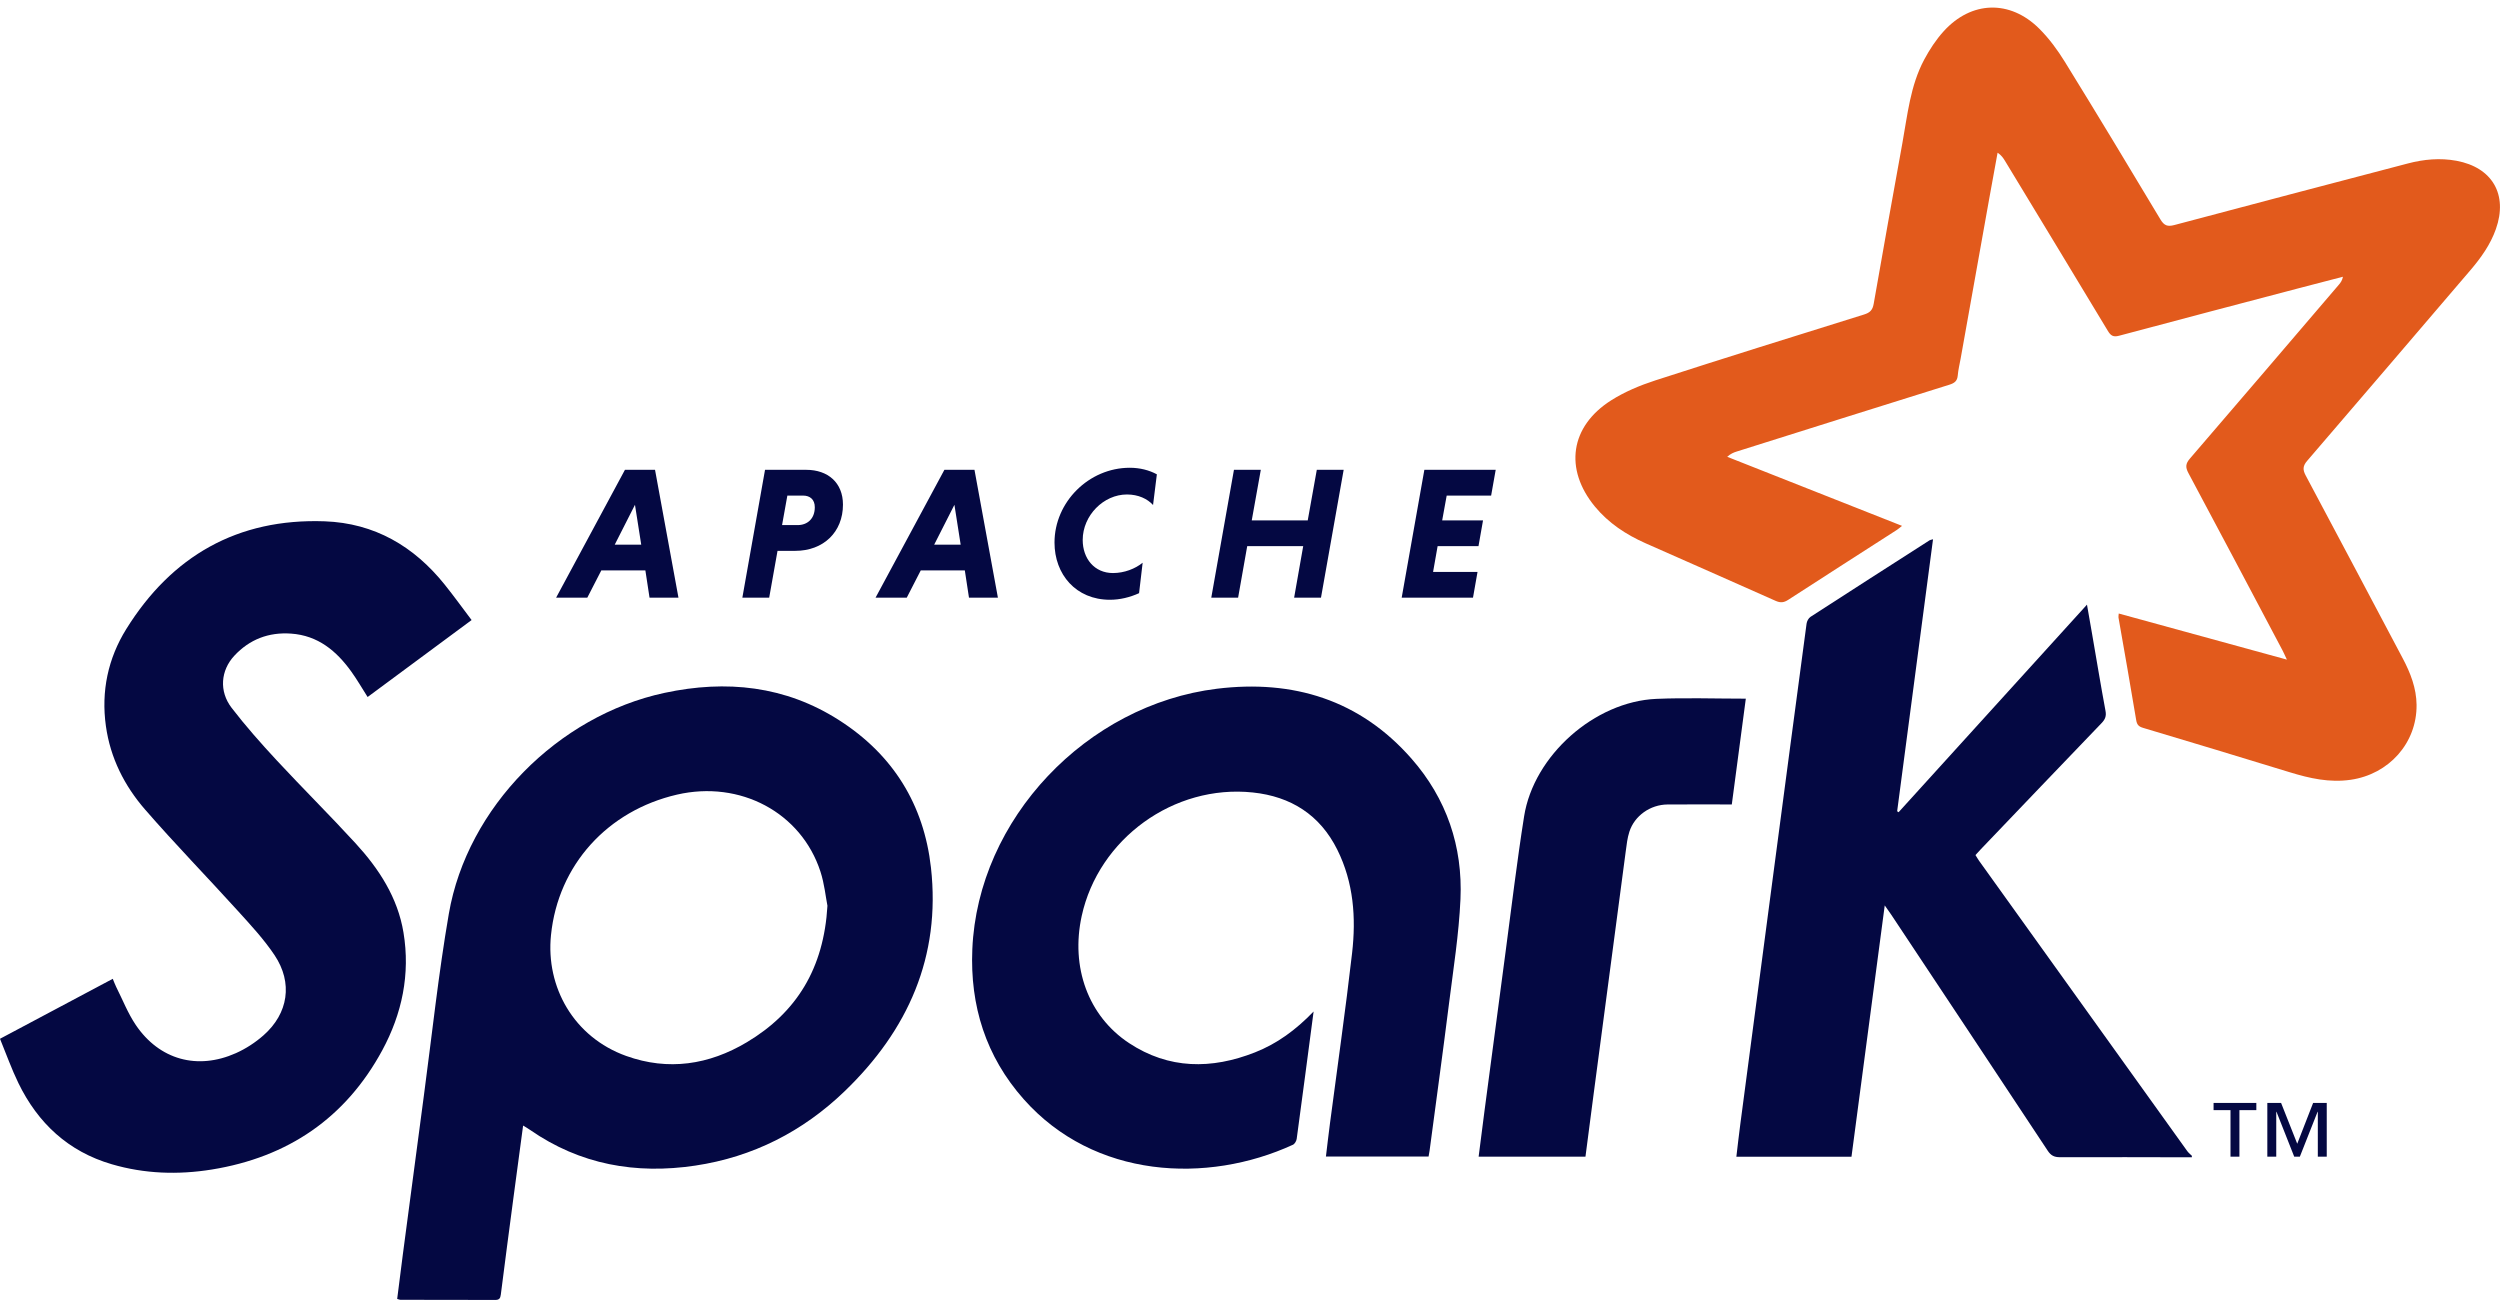
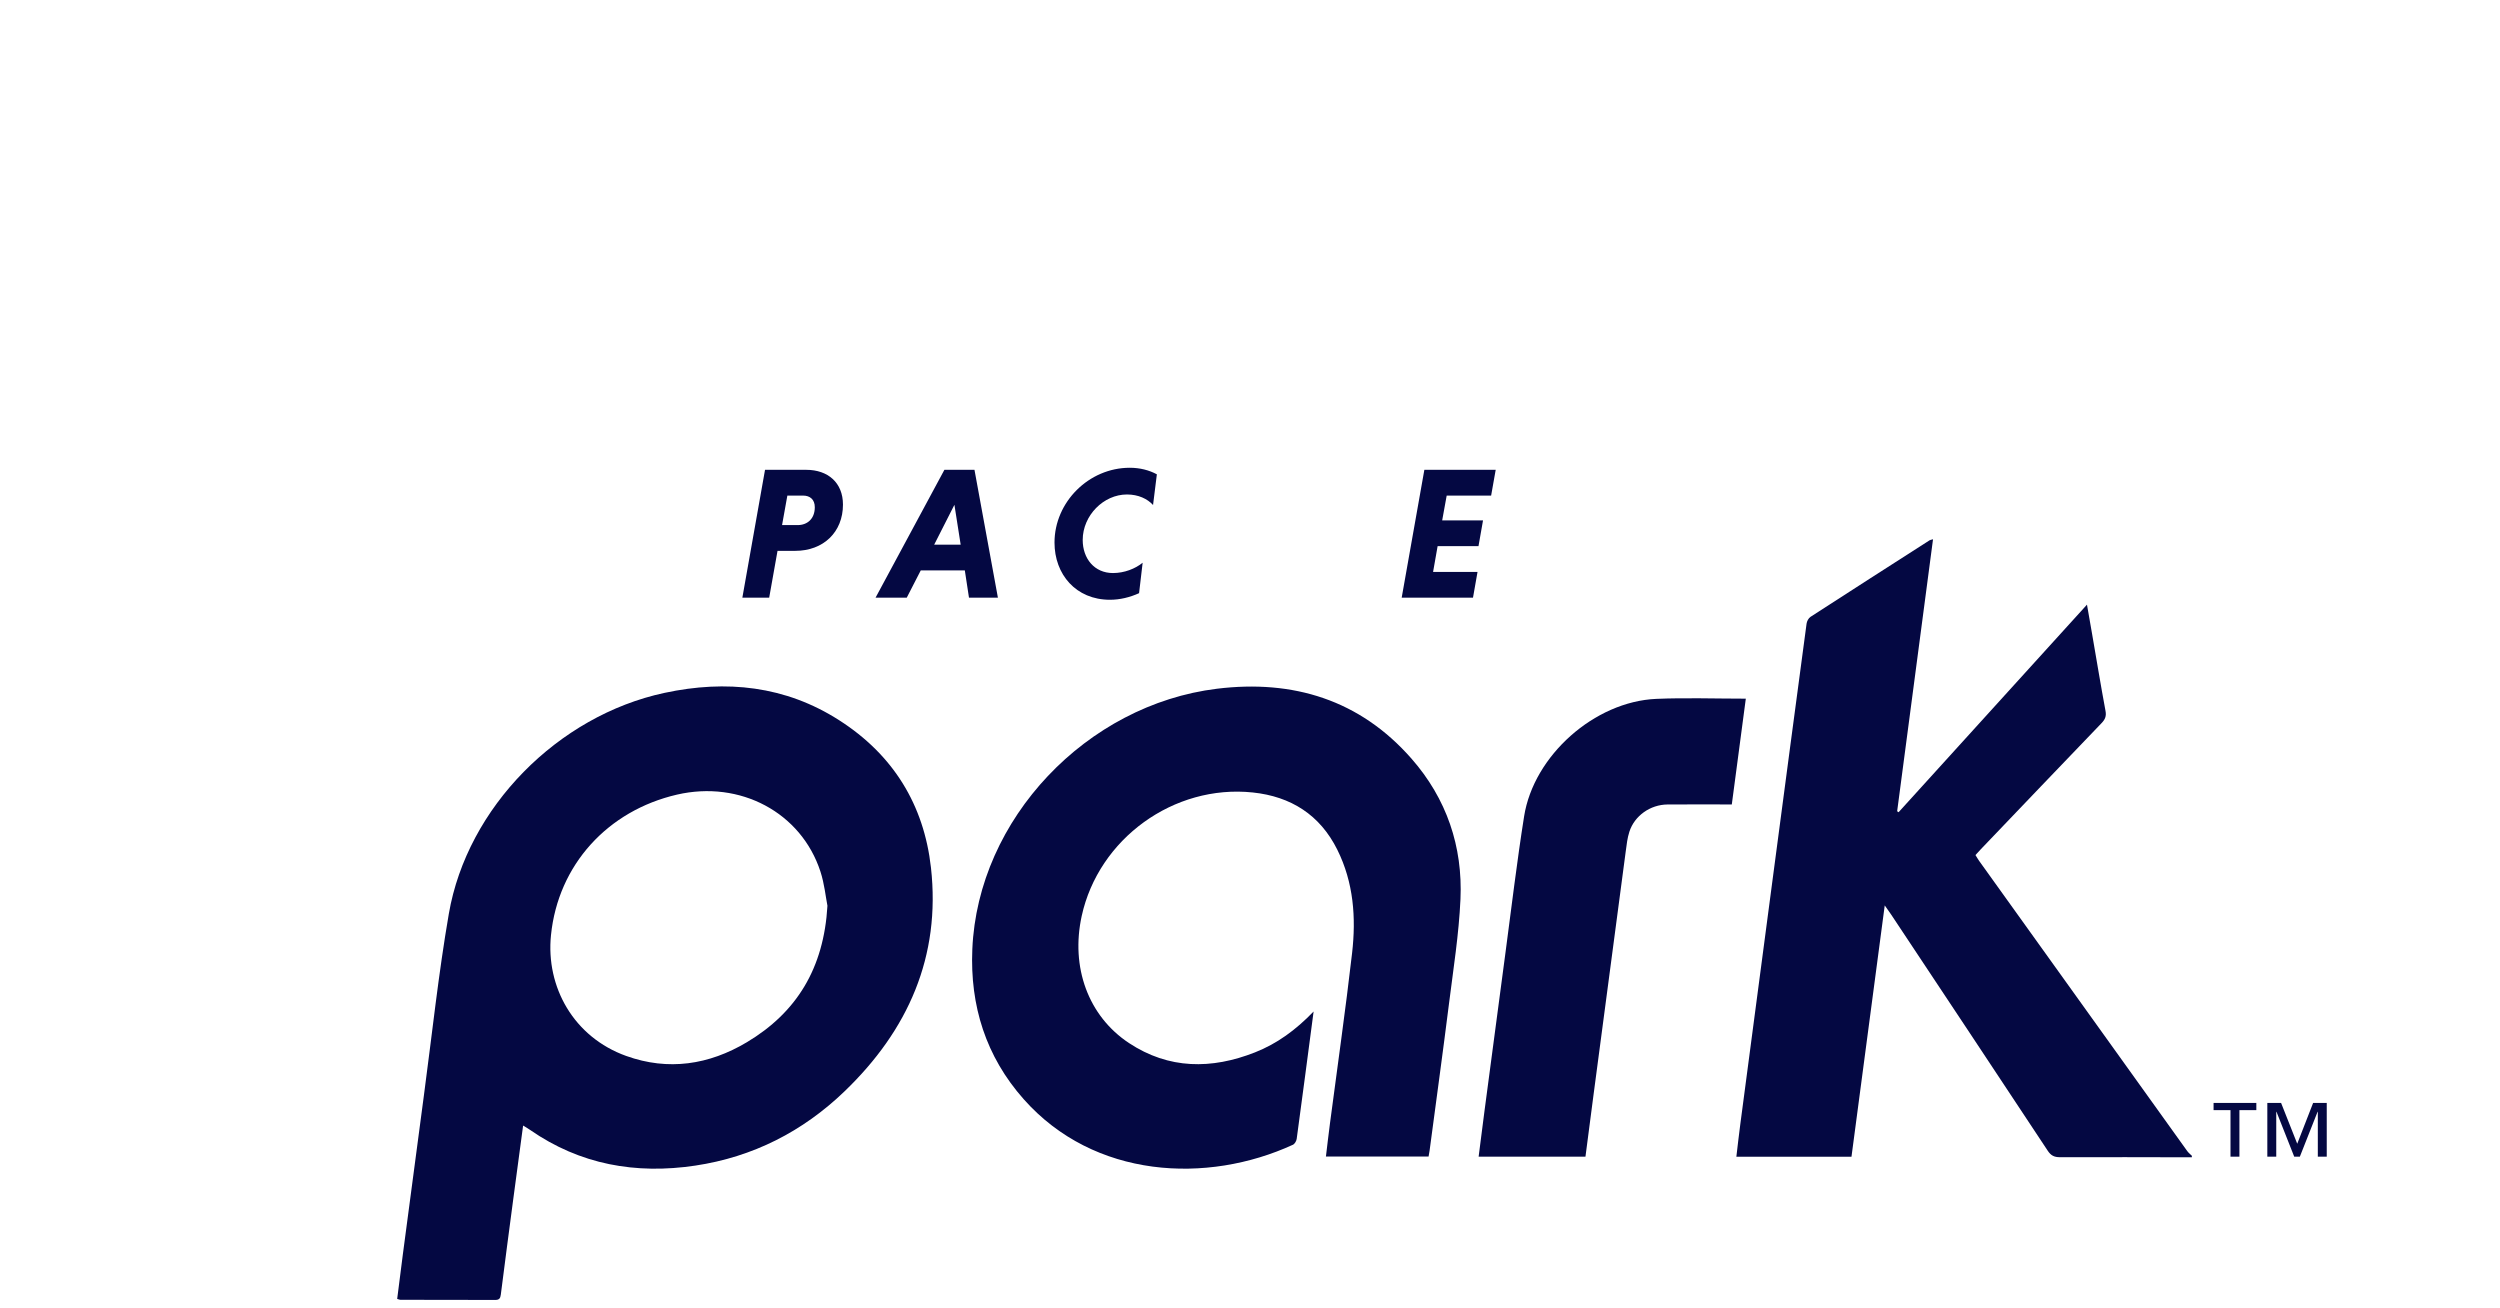
<svg xmlns="http://www.w3.org/2000/svg" width="86" height="45" viewBox="0 0 86 45" fill="none">
  <g clip-path="url(#clip0)">
-     <path fill-rule="evenodd" clip-rule="evenodd" d="M78.669 22.691C78.595 22.534 78.561 22.454 78.521 22.378C77.443 20.342 76.368 18.304 75.281 16.273C75.172 16.069 75.185 15.947 75.335 15.773C77.049 13.783 78.754 11.785 80.461 9.789C80.52 9.719 80.574 9.644 80.597 9.52C80.098 9.65 79.599 9.778 79.101 9.909C77.03 10.454 74.959 10.998 72.89 11.551C72.697 11.602 72.609 11.546 72.513 11.387C71.338 9.435 70.155 7.487 68.974 5.538C68.913 5.437 68.847 5.339 68.717 5.253C68.622 5.774 68.526 6.293 68.433 6.814C68.104 8.651 67.776 10.488 67.448 12.325C67.412 12.523 67.363 12.721 67.346 12.921C67.329 13.11 67.231 13.18 67.059 13.234C64.618 13.996 62.18 14.765 59.742 15.533C59.635 15.566 59.531 15.61 59.416 15.714C61.41 16.502 63.405 17.29 65.43 18.09C65.356 18.148 65.309 18.192 65.255 18.227C64.008 19.029 62.759 19.828 61.515 20.634C61.366 20.731 61.248 20.744 61.081 20.669C59.591 20.003 58.096 19.349 56.604 18.687C55.935 18.389 55.332 17.994 54.863 17.424C53.803 16.134 54.012 14.667 55.425 13.771C55.888 13.478 56.413 13.258 56.936 13.088C59.326 12.314 61.725 11.568 64.124 10.819C64.325 10.757 64.418 10.667 64.455 10.451C64.775 8.612 65.106 6.775 65.439 4.939C65.618 3.957 65.712 2.95 66.193 2.05C66.378 1.704 66.599 1.366 66.862 1.076C67.814 0.026 69.143 -0.015 70.149 0.985C70.489 1.323 70.781 1.721 71.033 2.13C72.142 3.927 73.233 5.735 74.318 7.547C74.446 7.761 74.562 7.804 74.799 7.741C77.473 7.028 80.15 6.327 82.827 5.624C83.379 5.479 83.937 5.426 84.504 5.531C85.738 5.761 86.277 6.694 85.859 7.879C85.669 8.419 85.342 8.874 84.973 9.305C83.106 11.488 81.241 13.674 79.367 15.852C79.214 16.029 79.21 16.158 79.316 16.357C80.434 18.452 81.543 20.551 82.655 22.649C82.921 23.151 83.124 23.672 83.13 24.248C83.143 25.56 82.179 26.633 80.868 26.824C80.133 26.931 79.451 26.775 78.763 26.564C77.087 26.049 75.407 25.542 73.727 25.04C73.571 24.994 73.511 24.933 73.484 24.766C73.291 23.591 73.08 22.418 72.876 21.244C72.87 21.212 72.88 21.177 72.885 21.105C74.798 21.63 76.695 22.15 78.669 22.691Z" fill="#E25A1C" />
    <path fill-rule="evenodd" clip-rule="evenodd" d="M75.4 39.811C73.888 39.809 72.376 39.802 70.864 39.808C70.664 39.808 70.551 39.751 70.44 39.582C68.65 36.871 66.851 34.167 65.055 31.46C64.997 31.374 64.936 31.291 64.835 31.146C64.448 34.069 64.07 36.927 63.691 39.791C62.367 39.791 61.071 39.791 59.731 39.791C59.777 39.408 59.818 39.037 59.867 38.668C60.253 35.733 60.641 32.799 61.029 29.865C61.4 27.061 61.77 24.257 62.146 21.454C62.157 21.37 62.213 21.265 62.281 21.22C63.644 20.337 65.011 19.462 66.378 18.586C66.398 18.573 66.426 18.571 66.496 18.551C66.083 21.686 65.672 24.797 65.262 27.907C65.278 27.918 65.294 27.929 65.311 27.941C67.456 25.577 69.601 23.214 71.792 20.8C71.856 21.163 71.91 21.474 71.964 21.785C72.118 22.677 72.265 23.569 72.43 24.458C72.463 24.637 72.415 24.749 72.295 24.874C70.908 26.317 69.526 27.765 68.143 29.211C68.082 29.274 68.025 29.34 67.956 29.414C68 29.485 68.038 29.552 68.082 29.614C70.468 32.943 72.853 36.271 75.241 39.597C75.284 39.658 75.347 39.705 75.4 39.759C75.4 39.776 75.4 39.794 75.4 39.811Z" fill="#040842" />
    <path fill-rule="evenodd" clip-rule="evenodd" d="M28.464 31.159C28.403 30.853 28.36 30.402 28.223 29.982C27.56 27.948 25.46 26.833 23.288 27.335C20.904 27.887 19.2 29.75 18.954 32.167C18.771 33.956 19.74 35.679 21.542 36.325C22.993 36.846 24.39 36.628 25.688 35.855C27.407 34.83 28.34 33.307 28.464 31.159ZM17.995 38.719C17.878 39.593 17.766 40.418 17.657 41.243C17.512 42.34 17.367 43.437 17.228 44.535C17.212 44.663 17.173 44.719 17.034 44.718C15.947 44.714 14.859 44.715 13.771 44.713C13.747 44.713 13.722 44.7 13.663 44.683C13.729 44.166 13.793 43.646 13.861 43.127C14.101 41.308 14.34 39.488 14.584 37.669C14.862 35.59 15.083 33.5 15.44 31.433C16.071 27.774 19.194 24.62 22.859 23.835C24.984 23.379 27.018 23.59 28.872 24.779C30.723 25.964 31.784 27.684 32.025 29.847C32.367 32.906 31.235 35.445 29.049 37.545C27.614 38.925 25.897 39.801 23.916 40.097C21.875 40.403 19.956 40.065 18.235 38.869C18.171 38.825 18.104 38.787 17.995 38.719Z" fill="#040842" />
-     <path fill-rule="evenodd" clip-rule="evenodd" d="M16.223 21.33C15.003 22.233 13.827 23.103 12.646 23.977C12.456 23.678 12.285 23.381 12.086 23.104C11.574 22.392 10.938 21.86 10.012 21.796C9.242 21.742 8.584 21.994 8.06 22.558C7.591 23.063 7.53 23.78 7.968 24.35C8.45 24.977 8.978 25.572 9.516 26.153C10.409 27.115 11.343 28.041 12.231 29.009C13.038 29.889 13.682 30.877 13.88 32.08C14.117 33.511 13.83 34.874 13.149 36.132C11.889 38.459 9.904 39.809 7.284 40.232C6.127 40.418 4.974 40.381 3.845 40.05C2.347 39.612 1.304 38.636 0.633 37.258C0.396 36.771 0.215 36.257 0 35.734C1.312 35.037 2.586 34.359 3.879 33.671C3.924 33.778 3.955 33.867 3.997 33.951C4.218 34.389 4.398 34.855 4.671 35.259C5.481 36.456 6.789 36.82 8.116 36.228C8.457 36.076 8.785 35.862 9.065 35.615C9.92 34.861 10.08 33.811 9.447 32.861C9.083 32.316 8.629 31.827 8.186 31.338C7.128 30.17 6.026 29.04 4.993 27.851C4.28 27.031 3.796 26.075 3.643 24.977C3.475 23.779 3.717 22.648 4.344 21.639C5.904 19.13 8.171 17.825 11.17 17.933C12.879 17.995 14.24 18.79 15.297 20.11C15.61 20.5 15.903 20.906 16.223 21.33Z" fill="#040842" />
    <path fill-rule="evenodd" clip-rule="evenodd" d="M45.188 34.796C44.989 36.307 44.801 37.743 44.606 39.178C44.596 39.251 44.539 39.35 44.477 39.379C41.525 40.737 37.639 40.548 35.215 37.812C33.912 36.342 33.366 34.597 33.448 32.656C33.637 28.163 37.384 24.241 41.866 23.692C44.485 23.372 46.781 24.075 48.555 26.097C49.764 27.474 50.322 29.119 50.24 30.934C50.186 32.133 49.996 33.327 49.846 34.521C49.634 36.211 49.401 37.899 49.177 39.588C49.169 39.648 49.156 39.708 49.143 39.784C47.974 39.784 46.813 39.784 45.612 39.784C45.659 39.396 45.702 39.016 45.752 38.637C46.007 36.686 46.288 34.738 46.512 32.784C46.652 31.567 46.564 30.358 46.004 29.231C45.408 28.033 44.41 27.399 43.096 27.261C40.377 26.975 37.79 28.853 37.21 31.512C36.827 33.268 37.431 34.95 38.837 35.881C40.209 36.787 41.677 36.79 43.171 36.202C43.928 35.904 44.574 35.433 45.188 34.796Z" fill="#040842" />
    <path fill-rule="evenodd" clip-rule="evenodd" d="M60.056 24.034C59.895 25.251 59.736 26.45 59.574 27.673C58.827 27.673 58.095 27.669 57.364 27.674C56.77 27.679 56.229 28.06 56.051 28.61C55.981 28.825 55.956 29.056 55.926 29.282C55.554 32.076 55.186 34.87 54.817 37.664C54.724 38.369 54.633 39.074 54.54 39.789C53.315 39.789 52.108 39.789 50.865 39.789C50.934 39.252 50.998 38.732 51.067 38.213C51.306 36.402 51.545 34.591 51.787 32.781C51.996 31.214 52.182 29.644 52.429 28.084C52.759 25.991 54.853 24.133 56.977 24.041C57.991 23.998 59.008 24.034 60.056 24.034Z" fill="#040842" />
    <path d="M79.733 39.789V38.247H79.724L79.115 39.789H78.921L78.312 38.247H78.303V39.789H77.996V37.942H78.47L79.025 39.345L79.571 37.942H80.04V39.789H79.733ZM77.036 38.189V39.789H76.729V38.189H76.147V37.942H77.618V38.189H77.036Z" fill="#040842" />
-     <path d="M21.147 18.736H22.058L21.843 17.365L21.147 18.736ZM22.201 19.622H20.685L20.203 20.56H19.13L21.498 16.162H22.533L23.339 20.56H22.344L22.201 19.622Z" fill="#040842" />
    <path d="M27.625 17.048H27.085L26.903 18.063H27.443C27.768 18.063 28.029 17.85 28.029 17.449C28.029 17.184 27.866 17.048 27.625 17.048ZM26.317 16.162H27.736C28.478 16.162 28.998 16.602 28.998 17.358C28.998 18.309 28.321 18.949 27.358 18.949H26.747L26.46 20.56H25.537L26.317 16.162Z" fill="#040842" />
    <path d="M32.136 18.736H33.047L32.832 17.365L32.136 18.736ZM33.19 19.622H31.674L31.192 20.56H30.119L32.487 16.162H33.522L34.328 20.56H33.333L33.19 19.622Z" fill="#040842" />
    <path d="M39.184 20.405C38.872 20.547 38.527 20.632 38.182 20.632C37.011 20.632 36.275 19.758 36.275 18.665C36.275 17.268 37.459 16.091 38.865 16.091C39.216 16.091 39.535 16.175 39.796 16.317L39.665 17.372C39.47 17.158 39.158 17.01 38.767 17.01C37.961 17.01 37.245 17.734 37.245 18.575C37.245 19.215 37.648 19.713 38.286 19.713C38.677 19.713 39.054 19.564 39.307 19.358L39.184 20.405Z" fill="#040842" />
-     <path d="M44.83 18.788H42.904L42.591 20.56H41.668L42.448 16.162H43.372L43.06 17.902H44.986L45.298 16.162H46.222L45.442 20.56H44.518L44.83 18.788Z" fill="#040842" />
    <path d="M48.218 20.56L48.998 16.162H51.452L51.295 17.048H49.766L49.611 17.902H51.016L50.86 18.788H49.454L49.298 19.674H50.827L50.671 20.56H48.218Z" fill="#040842" />
  </g>
  <defs>
    <clipPath id="clip0">
      <rect width="86" height="44.458" fill="white" transform="translate(0 0.261)" />
    </clipPath>
  </defs>
</svg>